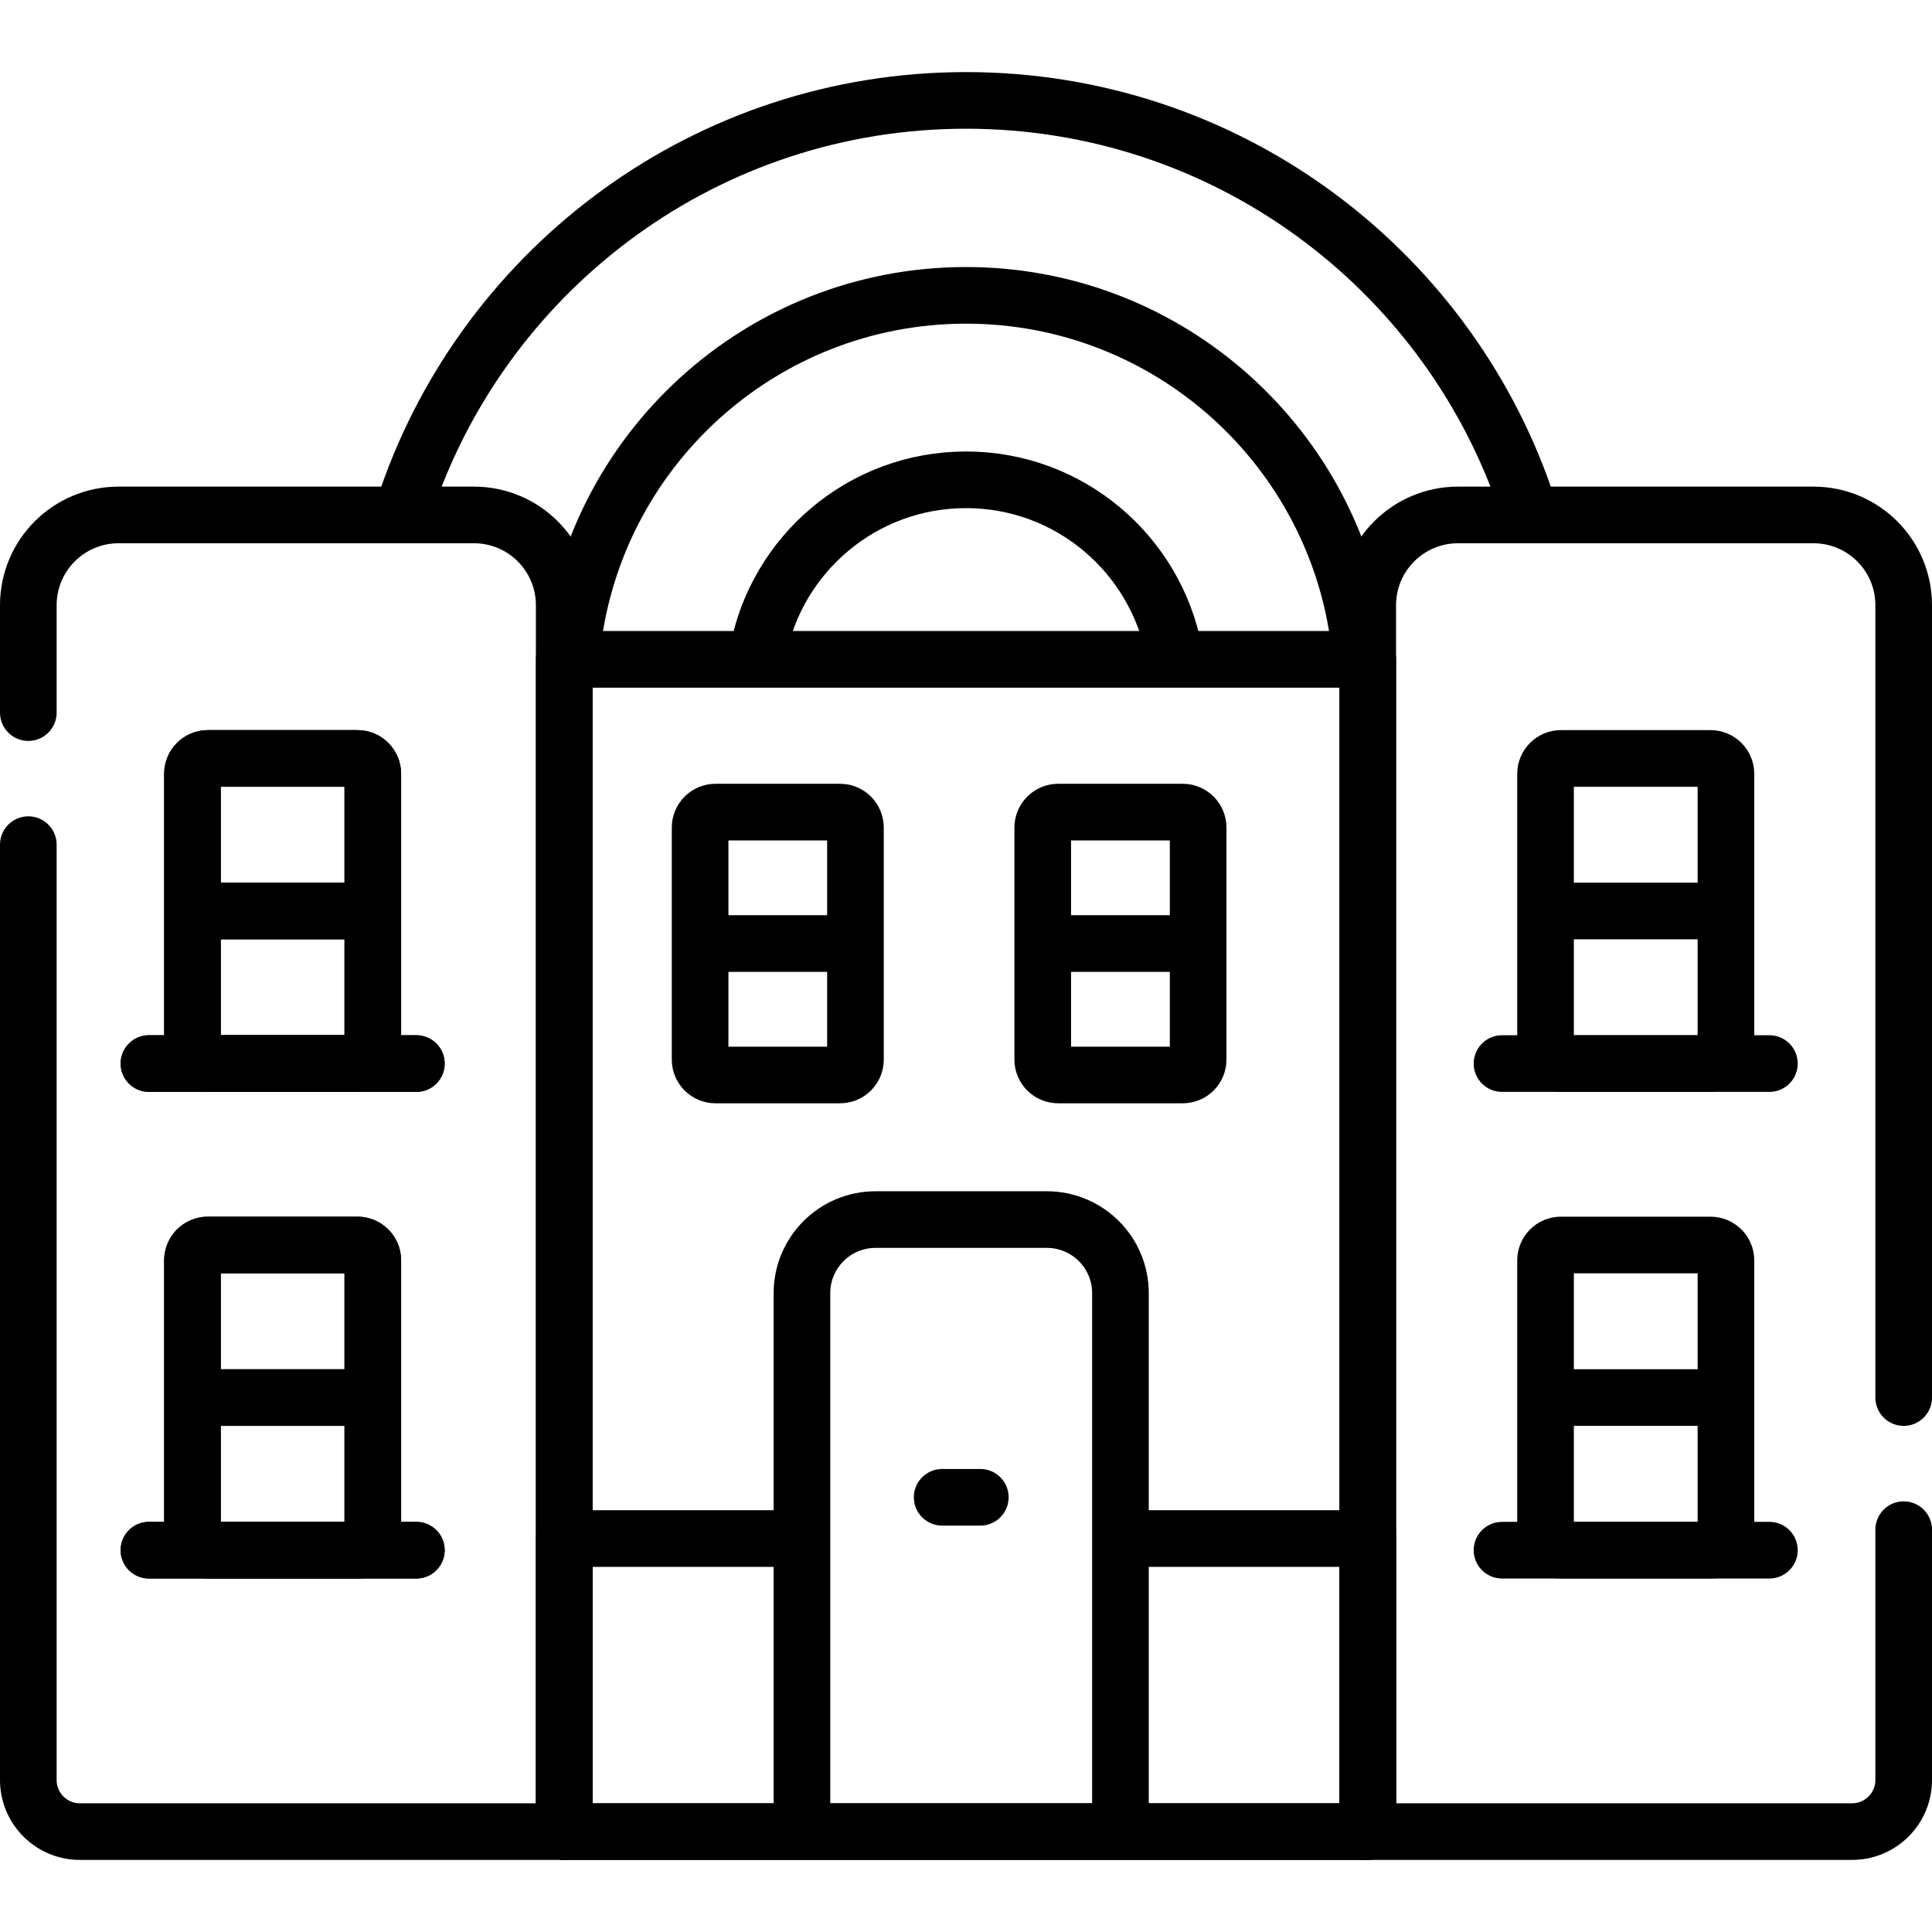
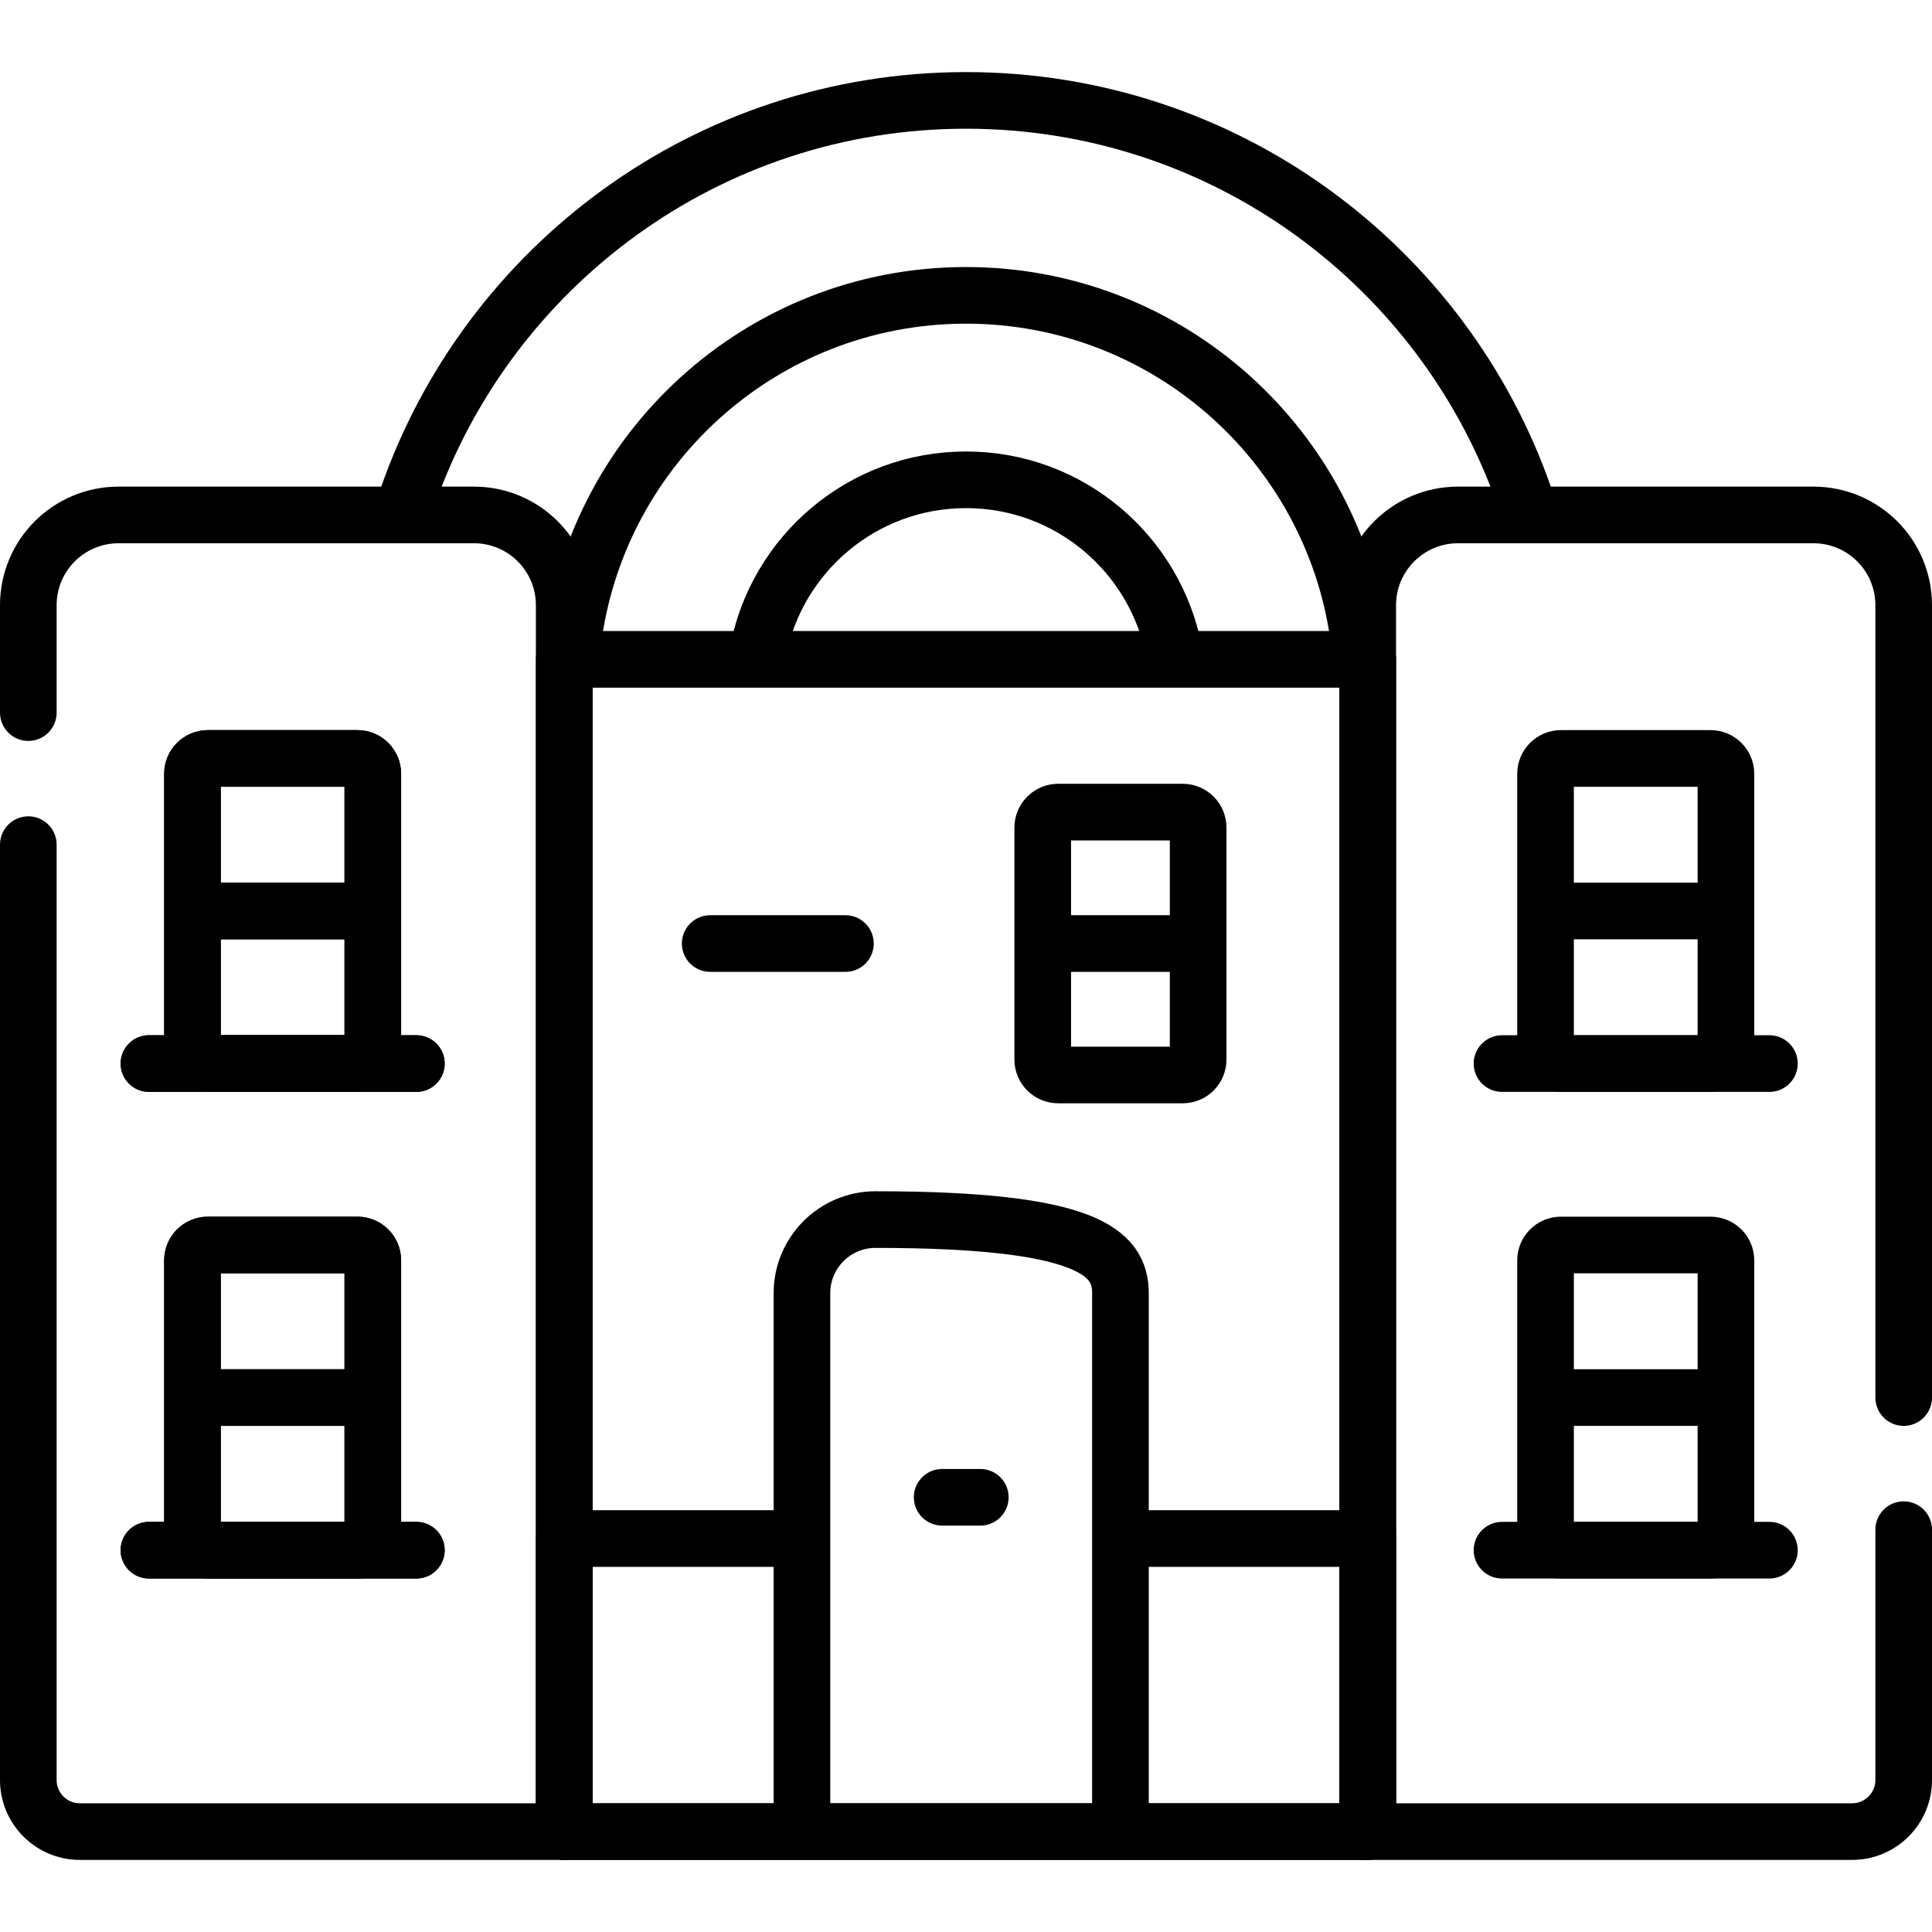
<svg xmlns="http://www.w3.org/2000/svg" width="32" height="32" viewBox="0 0 32 32" fill="none">
  <g id="nursery">
    <g id="Group">
      <path id="Vector" d="M5.92 17.616H3.443C3.302 17.616 3.188 17.502 3.188 17.361V12.817C3.188 12.676 3.302 12.562 3.443 12.562H5.92C6.061 12.562 6.175 12.676 6.175 12.817V17.361C6.175 17.502 6.061 17.616 5.92 17.616Z" stroke="black" stroke-width="0.938" stroke-miterlimit="10" stroke-linecap="round" stroke-linejoin="round" />
      <path id="Vector_2" d="M2.467 17.616H6.896" stroke="black" stroke-width="0.938" stroke-miterlimit="10" stroke-linecap="round" stroke-linejoin="round" />
      <path id="Vector_3" d="M3.382 15.089H5.983" stroke="black" stroke-width="0.938" stroke-miterlimit="10" stroke-linecap="round" stroke-linejoin="round" />
      <path id="Vector_4" d="M5.92 25.676H3.443C3.302 25.676 3.188 25.561 3.188 25.421V20.876C3.188 20.735 3.302 20.621 3.443 20.621H5.92C6.061 20.621 6.175 20.735 6.175 20.876V25.421C6.175 25.561 6.061 25.676 5.92 25.676Z" stroke="black" stroke-width="0.938" stroke-miterlimit="10" stroke-linecap="round" stroke-linejoin="round" />
      <path id="Vector_5" d="M2.467 25.676H6.896" stroke="black" stroke-width="0.938" stroke-miterlimit="10" stroke-linecap="round" stroke-linejoin="round" />
      <path id="Vector_6" d="M3.382 23.148H5.983" stroke="black" stroke-width="0.938" stroke-miterlimit="10" stroke-linecap="round" stroke-linejoin="round" />
-       <path id="Vector_7" d="M13.914 17.805H11.851C11.71 17.805 11.596 17.691 11.596 17.55V13.707C11.596 13.566 11.71 13.451 11.851 13.451H13.914C14.055 13.451 14.169 13.566 14.169 13.707V17.55C14.169 17.691 14.055 17.805 13.914 17.805Z" stroke="black" stroke-width="0.938" stroke-miterlimit="10" stroke-linecap="round" stroke-linejoin="round" />
      <path id="Vector_8" d="M11.763 15.628H14.003" stroke="black" stroke-width="0.938" stroke-miterlimit="10" stroke-linecap="round" stroke-linejoin="round" />
      <path id="Vector_9" d="M19.59 17.805H17.527C17.386 17.805 17.271 17.691 17.271 17.55V13.707C17.271 13.566 17.386 13.451 17.527 13.451H19.59C19.731 13.451 19.845 13.566 19.845 13.707V17.55C19.845 17.691 19.731 17.805 19.59 17.805Z" stroke="black" stroke-width="0.938" stroke-miterlimit="10" stroke-linecap="round" stroke-linejoin="round" />
      <path id="Vector_10" d="M17.438 15.628H19.678" stroke="black" stroke-width="0.938" stroke-miterlimit="10" stroke-linecap="round" stroke-linejoin="round" />
      <path id="Vector_11" d="M28.331 17.616H25.854C25.713 17.616 25.599 17.502 25.599 17.361V12.817C25.599 12.676 25.713 12.562 25.854 12.562H28.331C28.472 12.562 28.587 12.676 28.587 12.817V17.361C28.587 17.502 28.472 17.616 28.331 17.616Z" stroke="black" stroke-width="0.938" stroke-miterlimit="10" stroke-linecap="round" stroke-linejoin="round" />
      <path id="Vector_12" d="M24.878 17.616H29.307" stroke="black" stroke-width="0.938" stroke-miterlimit="10" stroke-linecap="round" stroke-linejoin="round" />
      <path id="Vector_13" d="M25.793 15.089H28.394" stroke="black" stroke-width="0.938" stroke-miterlimit="10" stroke-linecap="round" stroke-linejoin="round" />
      <path id="Vector_14" d="M28.331 25.676H25.854C25.713 25.676 25.599 25.561 25.599 25.421V20.876C25.599 20.735 25.713 20.621 25.854 20.621H28.331C28.472 20.621 28.587 20.735 28.587 20.876V25.421C28.587 25.561 28.472 25.676 28.331 25.676Z" stroke="black" stroke-width="0.938" stroke-miterlimit="10" stroke-linecap="round" stroke-linejoin="round" />
      <path id="Vector_15" d="M24.878 25.676H29.307" stroke="black" stroke-width="0.938" stroke-miterlimit="10" stroke-linecap="round" stroke-linejoin="round" />
      <path id="Vector_16" d="M25.793 23.148H28.394" stroke="black" stroke-width="0.938" stroke-miterlimit="10" stroke-linecap="round" stroke-linejoin="round" />
      <path id="Vector_17" d="M25.252 8.238C23.921 4.411 20.282 1.663 16 1.663C11.718 1.663 8.078 4.412 6.748 8.242" stroke="black" stroke-width="0.938" stroke-miterlimit="10" stroke-linecap="round" stroke-linejoin="round" />
      <path id="Vector_18" d="M22.52 10.691C22.141 7.426 19.367 4.892 16 4.892C12.593 4.892 9.793 7.488 9.468 10.809" stroke="black" stroke-width="0.938" stroke-miterlimit="10" stroke-linecap="round" stroke-linejoin="round" />
      <path id="Vector_19" d="M19.448 10.809C19.144 9.181 17.717 7.947 16 7.947C14.283 7.947 12.855 9.181 12.552 10.809" stroke="black" stroke-width="0.938" stroke-miterlimit="10" stroke-linecap="round" stroke-linejoin="round" />
      <path id="Vector_20" d="M5.92 17.616H3.443C3.302 17.616 3.188 17.502 3.188 17.361V12.817C3.188 12.676 3.302 12.562 3.443 12.562H5.92C6.061 12.562 6.175 12.676 6.175 12.817V17.361C6.175 17.502 6.061 17.616 5.92 17.616Z" stroke="black" stroke-width="0.938" stroke-miterlimit="10" stroke-linecap="round" stroke-linejoin="round" />
      <path id="Vector_21" d="M2.467 17.616H6.896" stroke="black" stroke-width="0.938" stroke-miterlimit="10" stroke-linecap="round" stroke-linejoin="round" />
      <path id="Vector_22" d="M3.382 15.089H5.983" stroke="black" stroke-width="0.938" stroke-miterlimit="10" stroke-linecap="round" stroke-linejoin="round" />
      <path id="Vector_23" d="M5.92 25.676H3.443C3.302 25.676 3.188 25.561 3.188 25.421V20.876C3.188 20.735 3.302 20.621 3.443 20.621H5.92C6.061 20.621 6.175 20.735 6.175 20.876V25.421C6.175 25.561 6.061 25.676 5.92 25.676Z" stroke="black" stroke-width="0.938" stroke-miterlimit="10" stroke-linecap="round" stroke-linejoin="round" />
      <path id="Vector_24" d="M2.467 25.676H6.896" stroke="black" stroke-width="0.938" stroke-miterlimit="10" stroke-linecap="round" stroke-linejoin="round" />
      <path id="Vector_25" d="M3.382 23.148H5.983" stroke="black" stroke-width="0.938" stroke-miterlimit="10" stroke-linecap="round" stroke-linejoin="round" />
      <path id="Vector_26" d="M31.531 25.336V29.483C31.531 29.954 31.148 30.337 30.677 30.337H22.654V10.024C22.654 9.198 23.324 8.529 24.149 8.529H30.036C30.862 8.529 31.531 9.198 31.531 10.024V23.148" stroke="black" stroke-width="0.938" stroke-miterlimit="10" stroke-linecap="round" stroke-linejoin="round" />
      <path id="Vector_27" d="M22.655 10.921H9.346V30.337H22.655V10.921Z" stroke="black" stroke-width="0.938" stroke-miterlimit="10" stroke-linecap="round" stroke-linejoin="round" />
      <path id="Vector_28" d="M0.469 11.803V10.024C0.469 9.198 1.138 8.529 1.964 8.529H7.85C8.676 8.529 9.345 9.198 9.345 10.024V30.337H1.323C0.851 30.337 0.469 29.954 0.469 29.483V13.99" stroke="black" stroke-width="0.938" stroke-miterlimit="10" stroke-linecap="round" stroke-linejoin="round" />
      <path id="Vector_29" d="M18.859 25.483H22.655V30.337H9.346V25.483H13.114" stroke="black" stroke-width="0.938" stroke-miterlimit="10" stroke-linecap="round" stroke-linejoin="round" />
-       <path id="Vector_30" d="M13.283 30.215V21.418C13.283 20.745 13.829 20.2 14.502 20.2H17.339C18.012 20.2 18.558 20.745 18.558 21.418V30.215" stroke="black" stroke-width="0.938" stroke-miterlimit="10" stroke-linecap="round" stroke-linejoin="round" />
+       <path id="Vector_30" d="M13.283 30.215V21.418C13.283 20.745 13.829 20.2 14.502 20.2C18.012 20.2 18.558 20.745 18.558 21.418V30.215" stroke="black" stroke-width="0.938" stroke-miterlimit="10" stroke-linecap="round" stroke-linejoin="round" />
      <path id="Vector_31" d="M15.605 24.8H16.237" stroke="black" stroke-width="0.938" stroke-miterlimit="10" stroke-linecap="round" stroke-linejoin="round" />
    </g>
  </g>
</svg>